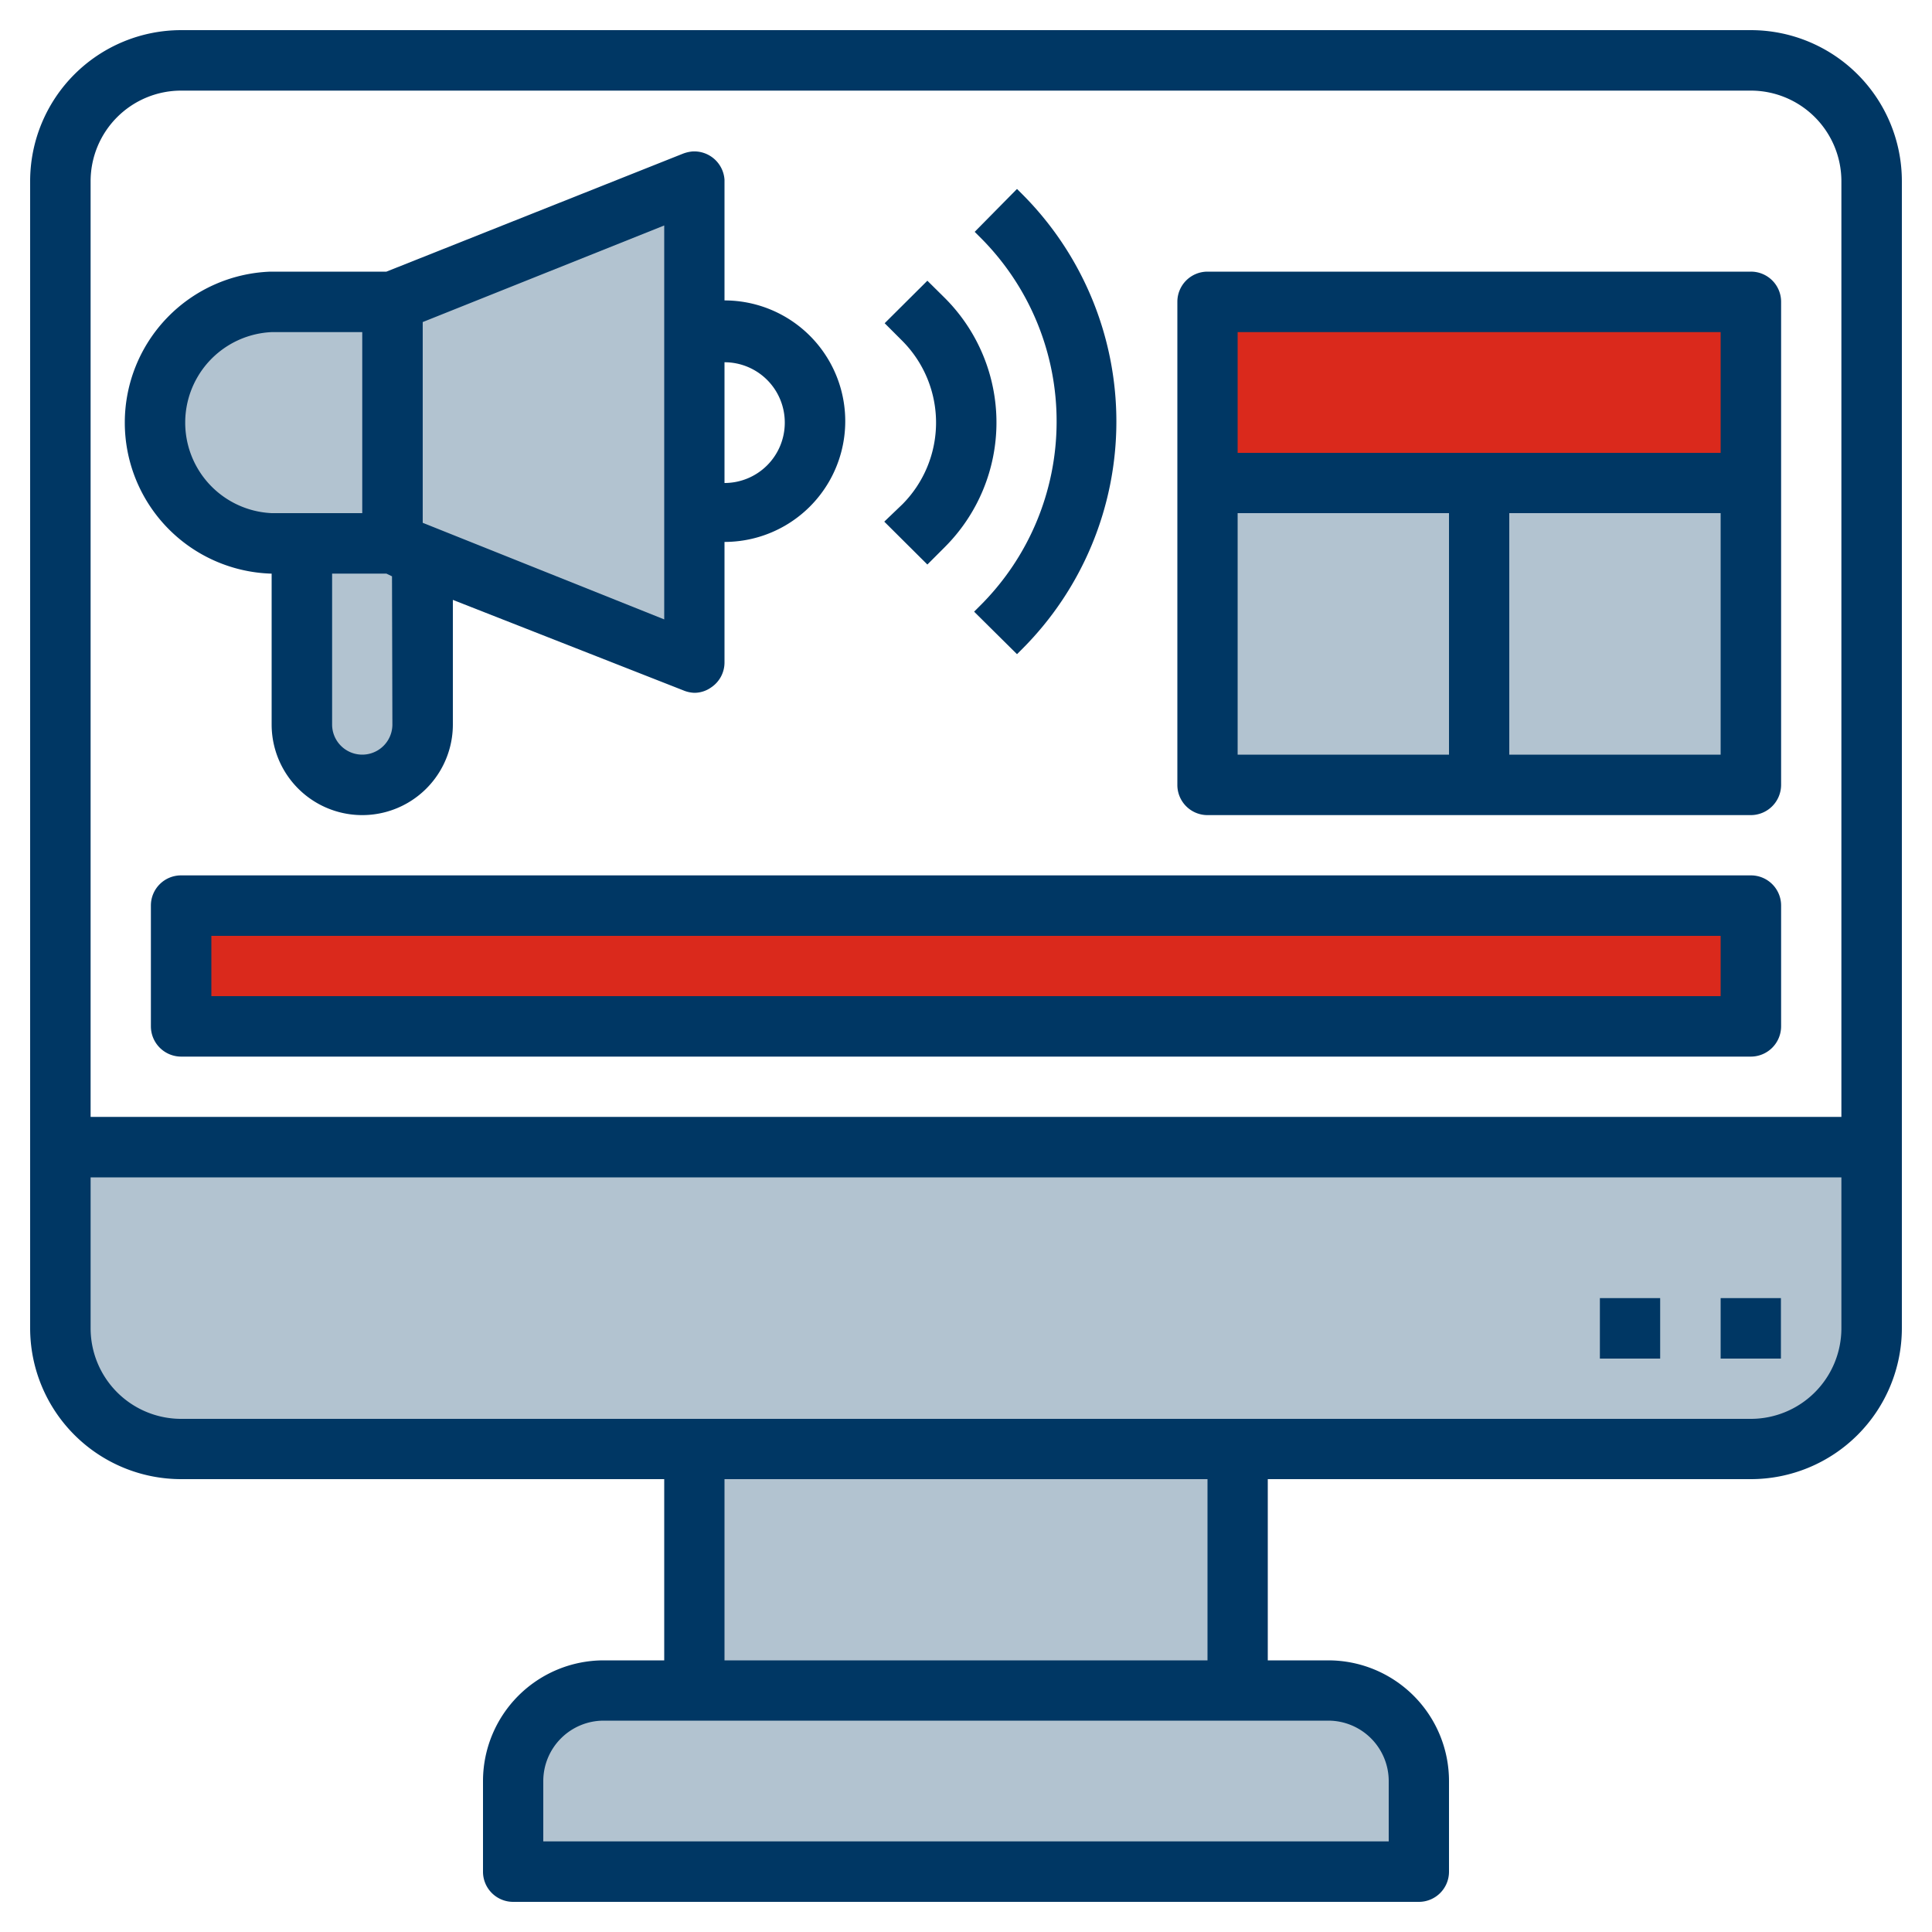
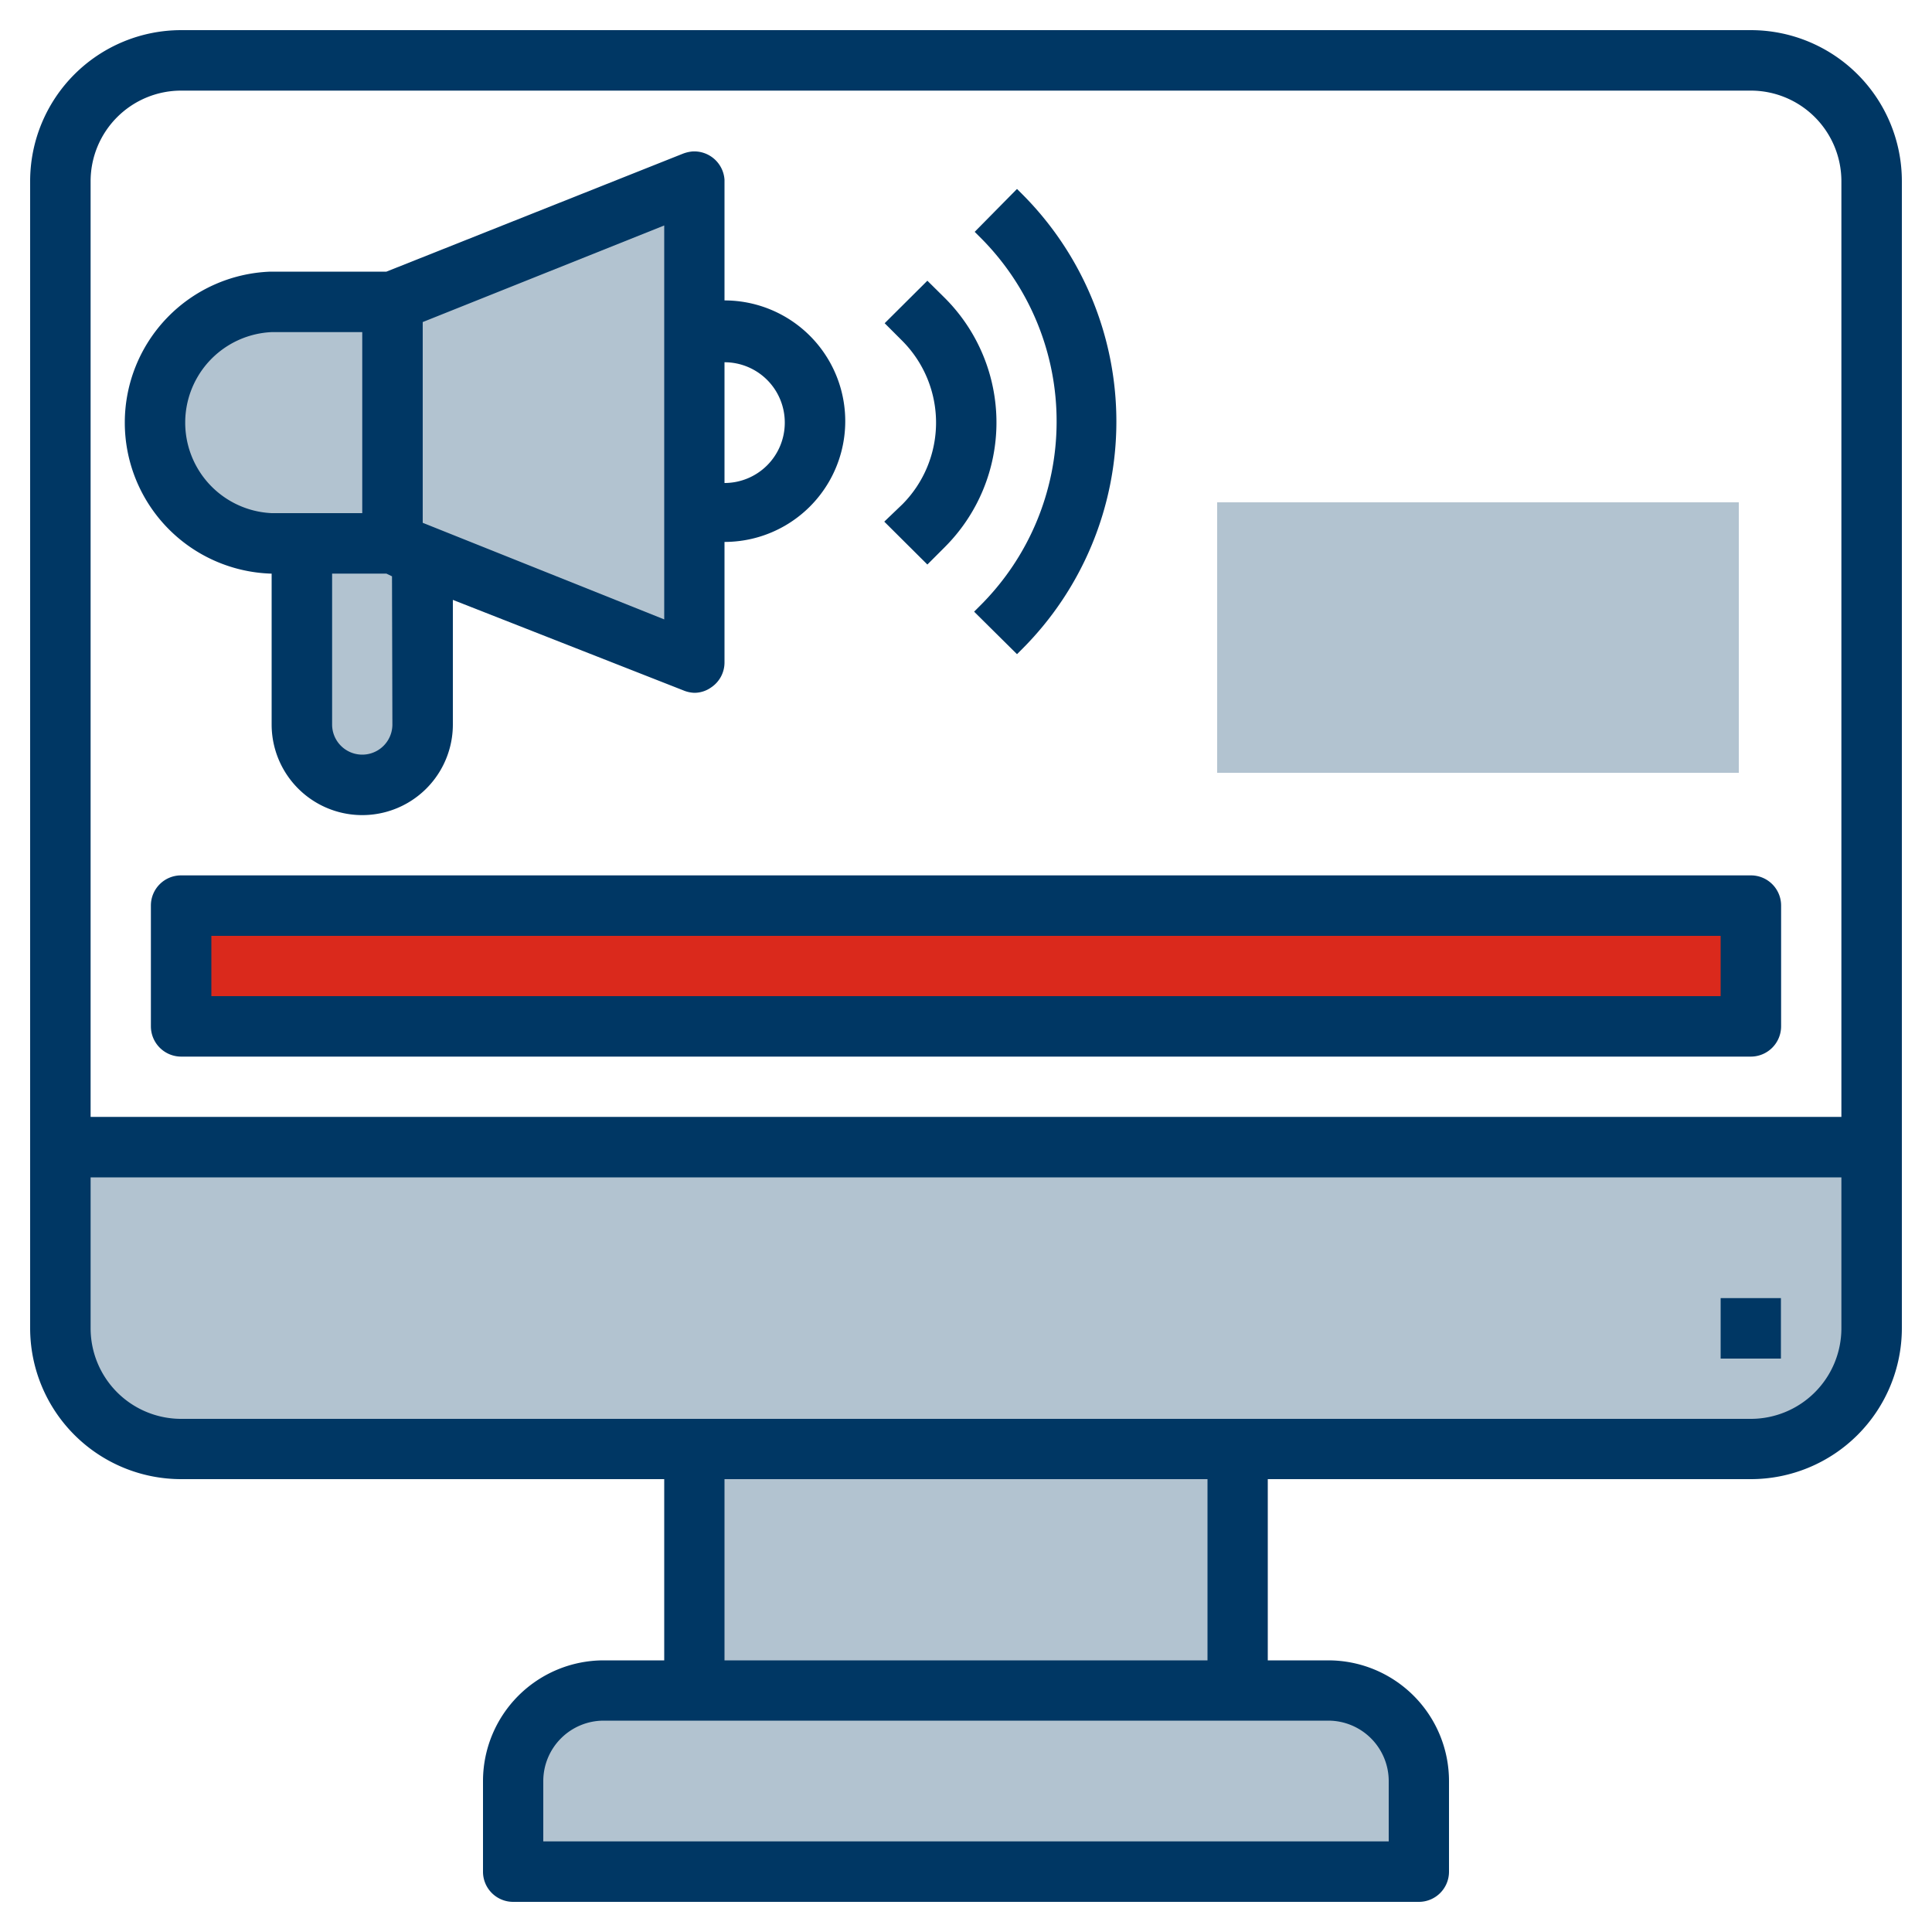
<svg xmlns="http://www.w3.org/2000/svg" id="Layer_1" data-name="Layer 1" viewBox="0 0 100 100">
  <defs>
    <style>.cls-1{fill:#da291c;}.cls-2{fill:#b2c3d0;}.cls-3{fill:#003764;}</style>
  </defs>
-   <rect class="cls-1" x="63" y="16" width="27" height="9" />
  <rect class="cls-1" x="10" y="47" width="80" height="6" />
  <rect class="cls-2" x="63" y="26" width="27" height="14" />
  <polygon class="cls-2" points="15.61 28.69 15.61 39.06 18.75 40.93 21.93 38.28 21.93 29.22 15.61 28.69" />
  <path class="cls-2" d="M20,16H12.17s-4.09,1.18-4.09,5.09c0,0-.4,7,4.76,7l7.47-.6,14.07,6.34h1.4V9.78Z" />
  <rect class="cls-2" x="4" y="60" width="92" height="14" />
  <rect class="cls-2" x="37" y="74" width="27" height="14" />
  <rect class="cls-2" x="27" y="88" width="46" height="9" />
  <path class="cls-3" d="M90.62,1.56H9.38A7.82,7.82,0,0,0,1.56,9.37V68.75a7.82,7.82,0,0,0,7.82,7.81h25v9.38H31.25A6.25,6.25,0,0,0,25,92.19v4.68a1.56,1.56,0,0,0,1.56,1.57H73.44A1.56,1.56,0,0,0,75,96.87V92.19a6.25,6.25,0,0,0-6.25-6.25H65.62V76.56h25a7.82,7.82,0,0,0,7.82-7.81V9.37A7.82,7.82,0,0,0,90.62,1.56ZM9.38,4.69H90.62a4.69,4.69,0,0,1,4.69,4.68V57.81H4.69V9.37A4.69,4.69,0,0,1,9.38,4.69Zm62.5,87.5v3.12H28.12V92.19a3.13,3.13,0,0,1,3.13-3.13h37.5A3.13,3.13,0,0,1,71.88,92.19ZM62.5,85.94h-25V76.56h25Zm28.12-12.5H9.38a4.69,4.69,0,0,1-4.69-4.69V60.94H95.31v7.81A4.69,4.69,0,0,1,90.62,73.44Z" />
  <rect class="cls-3" x="89.06" y="67.19" width="3.12" height="3.13" />
-   <rect class="cls-3" x="82.81" y="67.19" width="3.12" height="3.13" />
  <path class="cls-3" d="M14.06,29.69V37.5a4.69,4.69,0,0,0,9.38,0V31.05l11.92,4.68a1.63,1.63,0,0,0,.58.13,1.5,1.5,0,0,0,.87-.28,1.55,1.55,0,0,0,.69-1.28V28.05a6.25,6.25,0,0,0,0-12.5V9.3a1.57,1.57,0,0,0-1.67-1.46,1.89,1.89,0,0,0-.47.11L20,14.06h-6a7.82,7.82,0,0,0,0,15.63Zm26.56-7.82A3.12,3.12,0,0,1,37.5,25V18.75A3.12,3.12,0,0,1,40.62,21.87ZM20.31,37.5a1.56,1.56,0,0,1-3.12,0V29.69H20l.29.14Zm14.07-5.44-12.5-5V16.67l12.5-5ZM14.06,17.19h4.69v9.37H14.06a4.69,4.69,0,0,1,0-9.37Z" />
  <path class="cls-3" d="M45.77,27,48,29.22l.91-.91a9.11,9.11,0,0,0,0-12.88h0l-.91-.9-2.21,2.2.92.92a6,6,0,0,1,0,8.45Z" />
  <path class="cls-3" d="M54.69,21.87a13.44,13.44,0,0,1-4,9.52l-.27.27,2.22,2.2.27-.27a16.65,16.65,0,0,0,0-23.54l-.27-.27L50.45,12l.27.27A13.43,13.43,0,0,1,54.69,21.87Z" />
-   <path class="cls-3" d="M62.5,42.19H90.62a1.57,1.57,0,0,0,1.57-1.57v-25a1.56,1.56,0,0,0-1.57-1.56H62.5a1.56,1.56,0,0,0-1.56,1.56v25A1.56,1.56,0,0,0,62.5,42.19Zm1.56-15.63H75v12.5H64.06Zm14.06,12.5V26.56H89.06v12.5ZM89.06,17.19v6.25h-25V17.19Z" />
  <path class="cls-3" d="M90.62,45.31H9.38a1.56,1.56,0,0,0-1.57,1.56v6.25a1.57,1.57,0,0,0,1.57,1.57H90.62a1.57,1.57,0,0,0,1.57-1.57V46.87A1.56,1.56,0,0,0,90.62,45.31Zm-1.56,6.25H10.94V48.44H89.06Z" />
</svg>